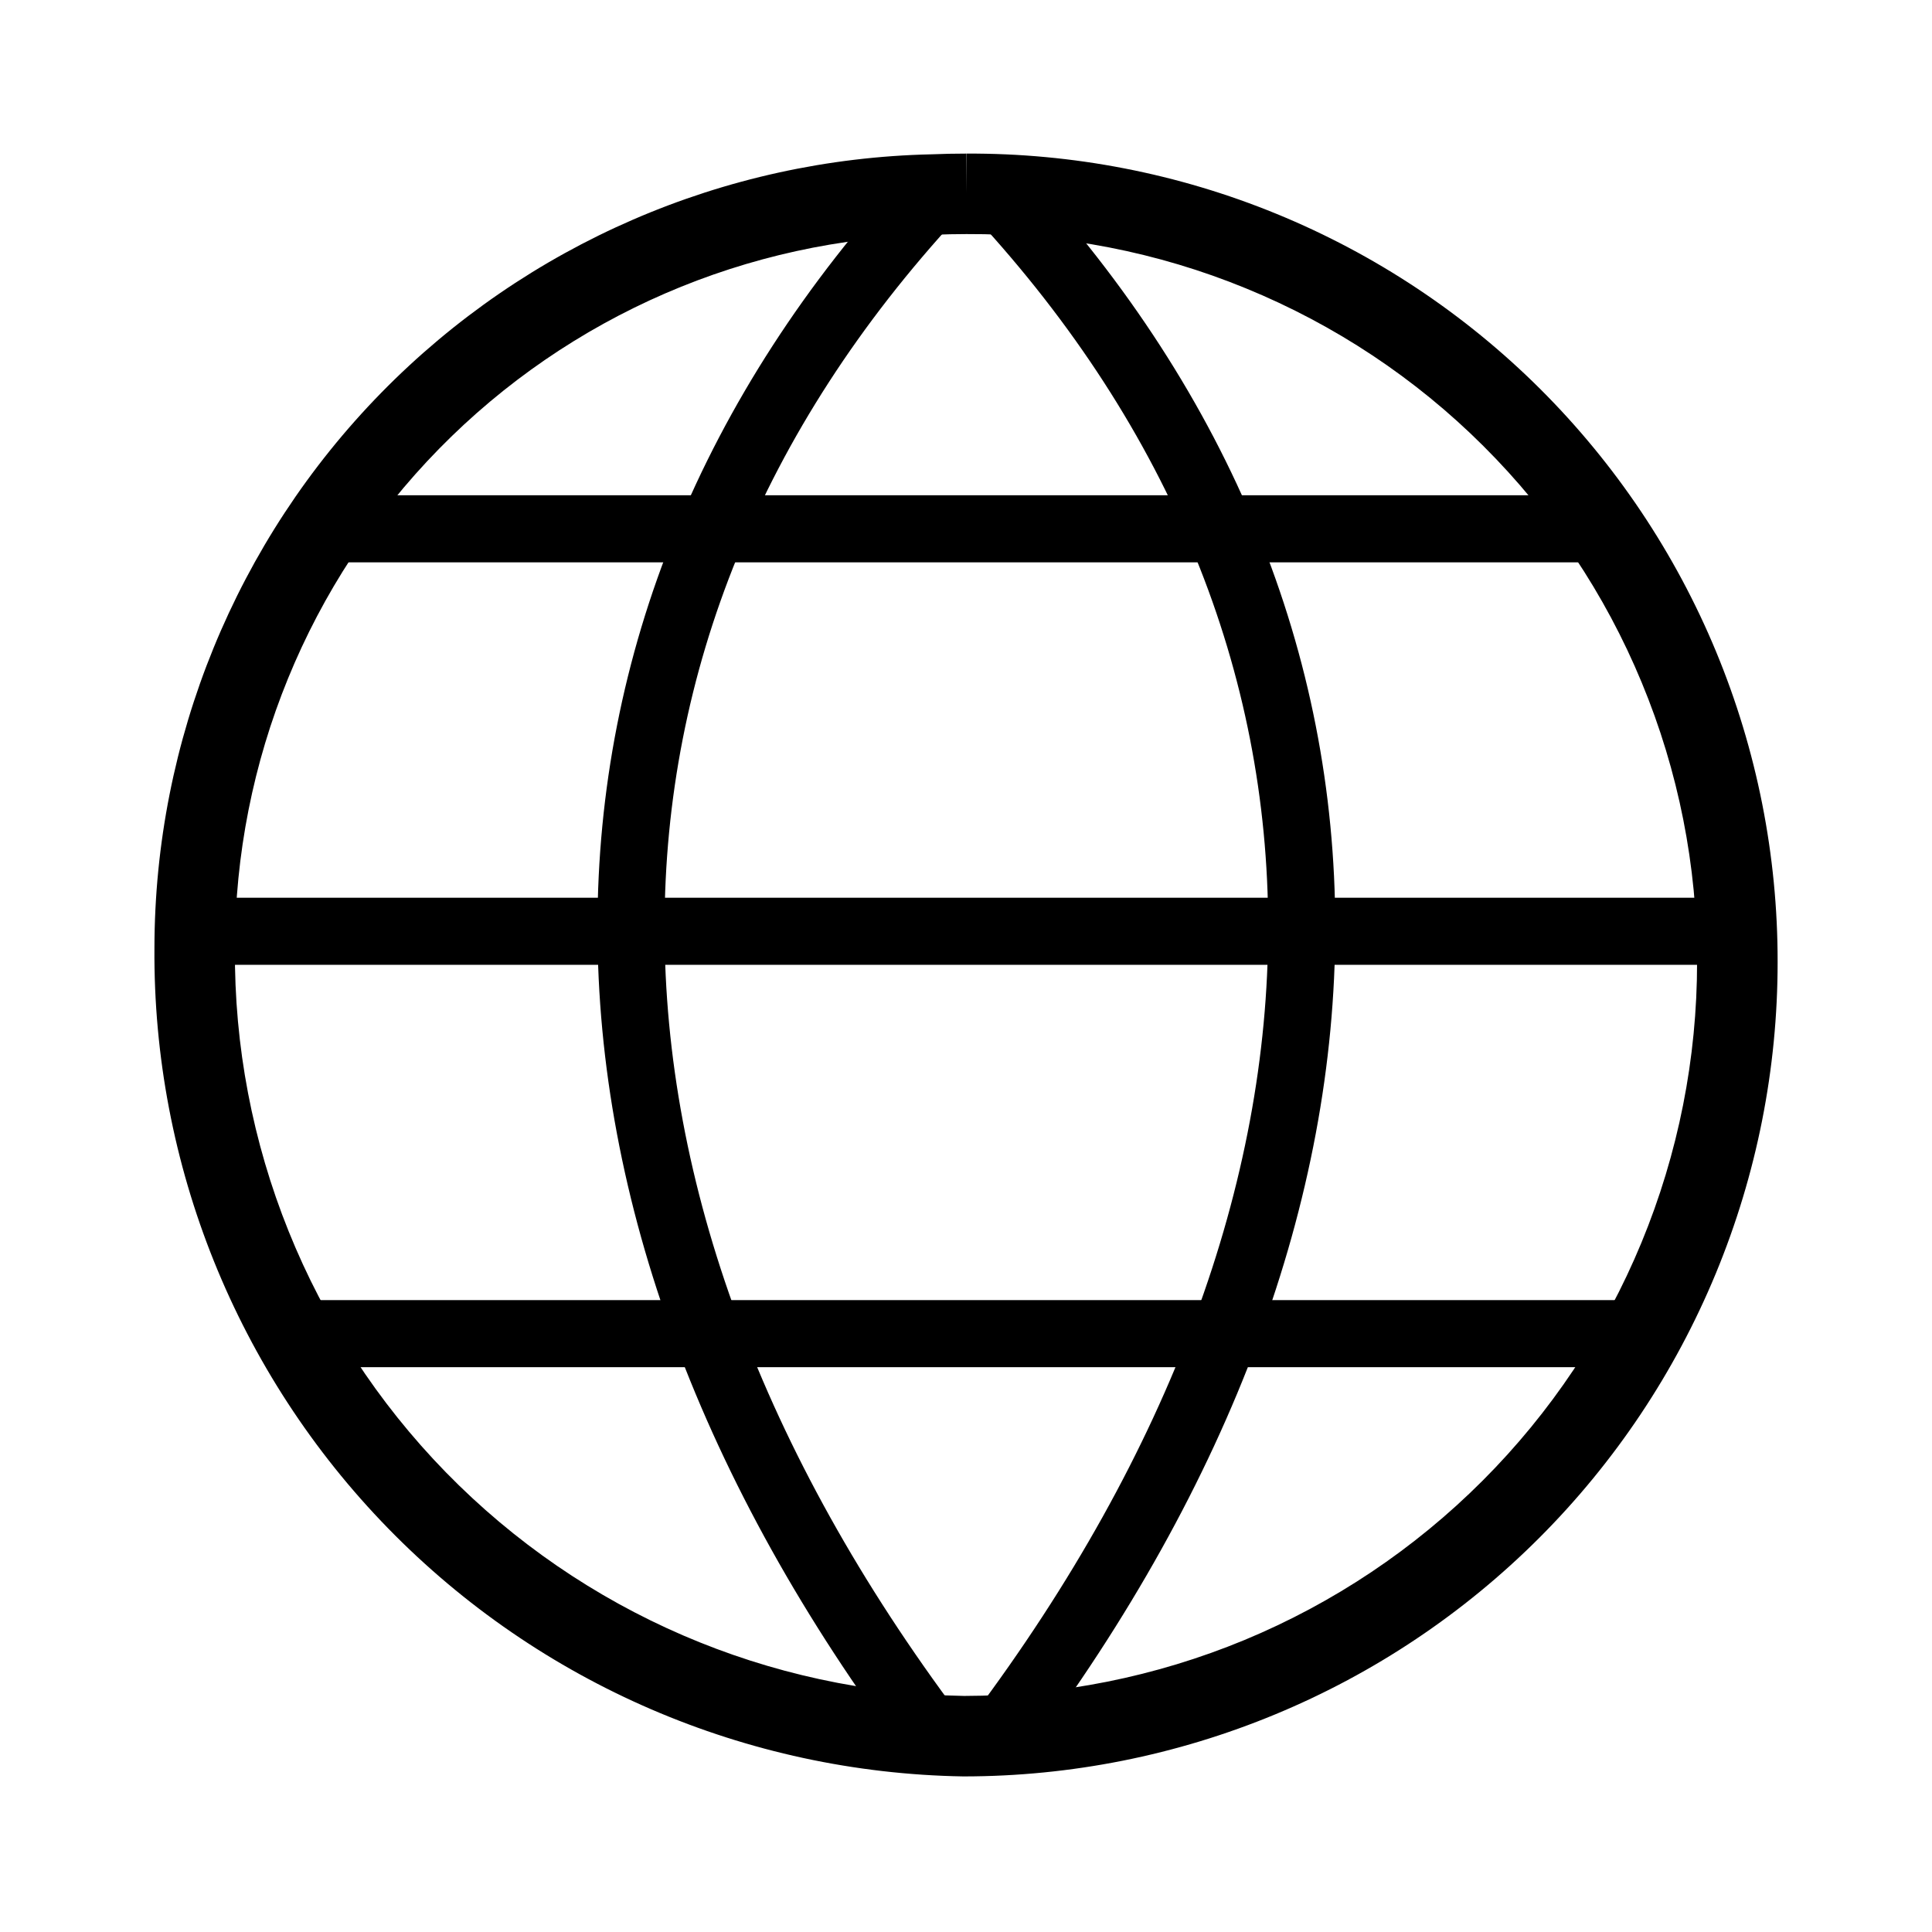
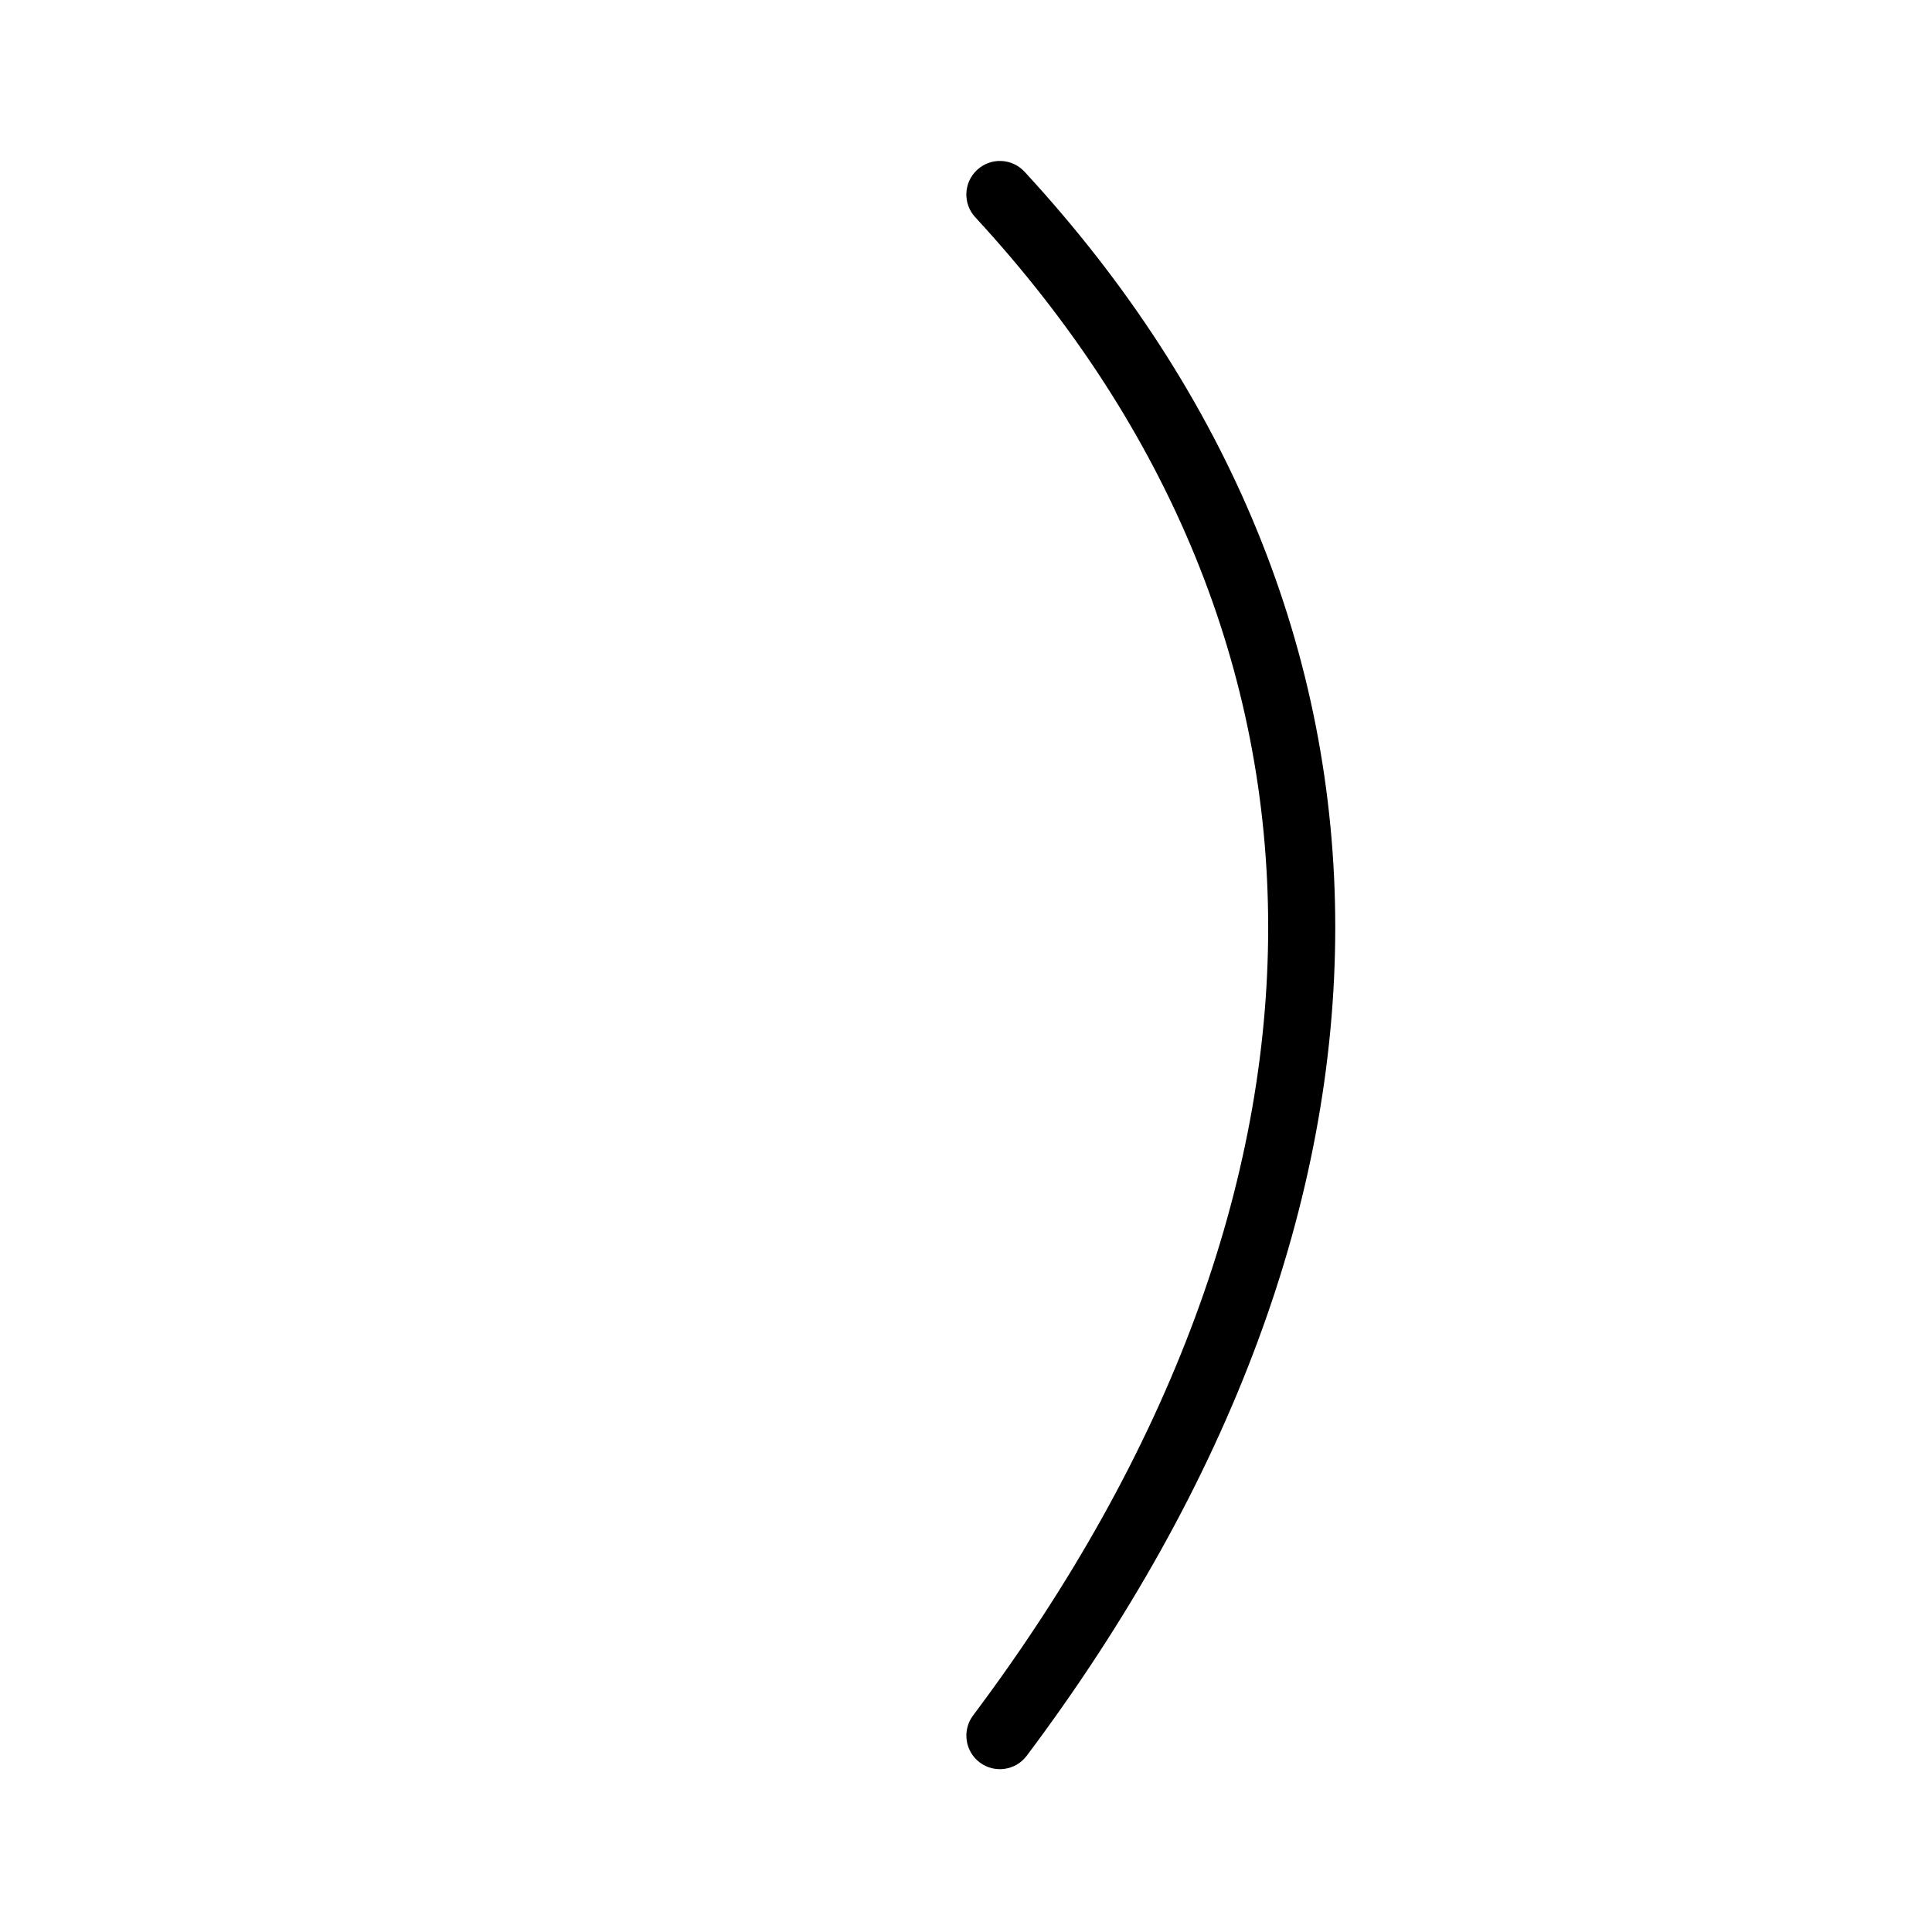
<svg xmlns="http://www.w3.org/2000/svg" viewBox="0 0 32 32" fill="none">
-   <path fill-rule="evenodd" clip-rule="evenodd" d="M20.639 4.777C19.171 4.174 17.597 3.869 16.009 3.877L16.006 3.877C15.827 3.877 15.652 3.881 15.479 3.888L15.465 3.889L15.465 3.888C12.374 3.955 9.433 5.228 7.27 7.436C5.107 9.644 3.894 12.611 3.891 15.703L3.891 15.707C3.866 18.948 5.122 22.067 7.385 24.386C9.647 26.703 12.732 28.035 15.97 28.09C17.564 28.088 19.142 27.773 20.614 27.163C22.088 26.551 23.427 25.655 24.555 24.526C25.683 23.398 26.577 22.058 27.187 20.583C27.797 19.108 28.11 17.528 28.109 15.932L28.776 15.932L28.109 15.931C28.112 14.343 27.8 12.771 27.192 11.305C26.585 9.838 25.693 8.506 24.568 7.386C23.444 6.265 22.108 5.379 20.639 4.777ZM29.443 15.932C29.445 14.169 29.099 12.423 28.424 10.794C27.749 9.165 26.758 7.686 25.509 6.441C24.26 5.197 22.777 4.212 21.145 3.543C19.514 2.874 17.767 2.535 16.004 2.544C16.005 2.544 16.005 2.544 16.006 2.544V3.211L16.002 2.544C16.003 2.544 16.003 2.544 16.004 2.544C15.812 2.544 15.621 2.548 15.429 2.556C11.993 2.631 8.723 4.048 6.317 6.503C3.911 8.96 2.562 12.261 2.558 15.699C2.531 19.29 3.923 22.747 6.431 25.317C8.94 27.888 12.362 29.363 15.954 29.423L15.954 29.423L15.965 29.423C17.736 29.422 19.489 29.073 21.125 28.394C22.761 27.716 24.247 26.721 25.498 25.469C26.75 24.216 27.742 22.729 28.419 21.093C29.096 19.456 29.444 17.703 29.443 15.932Z" fill="black" />
-   <path fill-rule="evenodd" clip-rule="evenodd" d="M15.827 2.813C16.053 3.021 16.067 3.373 15.859 3.598C12.612 7.115 11.007 11.144 11.007 15.361C11.007 19.585 12.618 24.048 15.895 28.417C16.079 28.663 16.029 29.011 15.784 29.195C15.539 29.379 15.19 29.329 15.006 29.084C11.618 24.566 9.896 19.875 9.896 15.361C9.896 10.841 11.623 6.549 15.043 2.845C15.251 2.619 15.602 2.605 15.827 2.813Z" fill="black" />
  <path fill-rule="evenodd" clip-rule="evenodd" d="M16.185 2.813C16.41 2.605 16.761 2.619 16.97 2.845C20.389 6.549 22.116 10.84 22.116 15.36C22.116 19.872 20.394 24.563 17.006 29.081C16.822 29.326 16.474 29.376 16.228 29.192C15.983 29.008 15.933 28.659 16.117 28.414C19.394 24.044 21.005 19.582 21.005 15.36C21.005 11.143 19.4 7.115 16.153 3.598C15.945 3.373 15.959 3.021 16.185 2.813Z" fill="black" />
-   <path fill-rule="evenodd" clip-rule="evenodd" d="M4.765 8.759C4.765 8.452 5.013 8.203 5.32 8.203H26.577C26.883 8.203 27.132 8.452 27.132 8.759C27.132 9.065 26.883 9.314 26.577 9.314H5.32C5.013 9.314 4.765 9.065 4.765 8.759Z" fill="black" />
-   <path fill-rule="evenodd" clip-rule="evenodd" d="M2.672 15.425C2.672 15.118 2.921 14.869 3.228 14.869H28.776C29.083 14.869 29.331 15.118 29.331 15.425C29.331 15.731 29.083 15.98 28.776 15.98H3.228C2.921 15.98 2.672 15.731 2.672 15.425Z" fill="black" />
-   <path fill-rule="evenodd" clip-rule="evenodd" d="M4.319 22.09C4.319 21.783 4.568 21.534 4.874 21.534H27.204C27.511 21.534 27.759 21.783 27.759 22.09C27.759 22.396 27.511 22.645 27.204 22.645H4.874C4.568 22.645 4.319 22.396 4.319 22.09Z" fill="black" />
</svg>